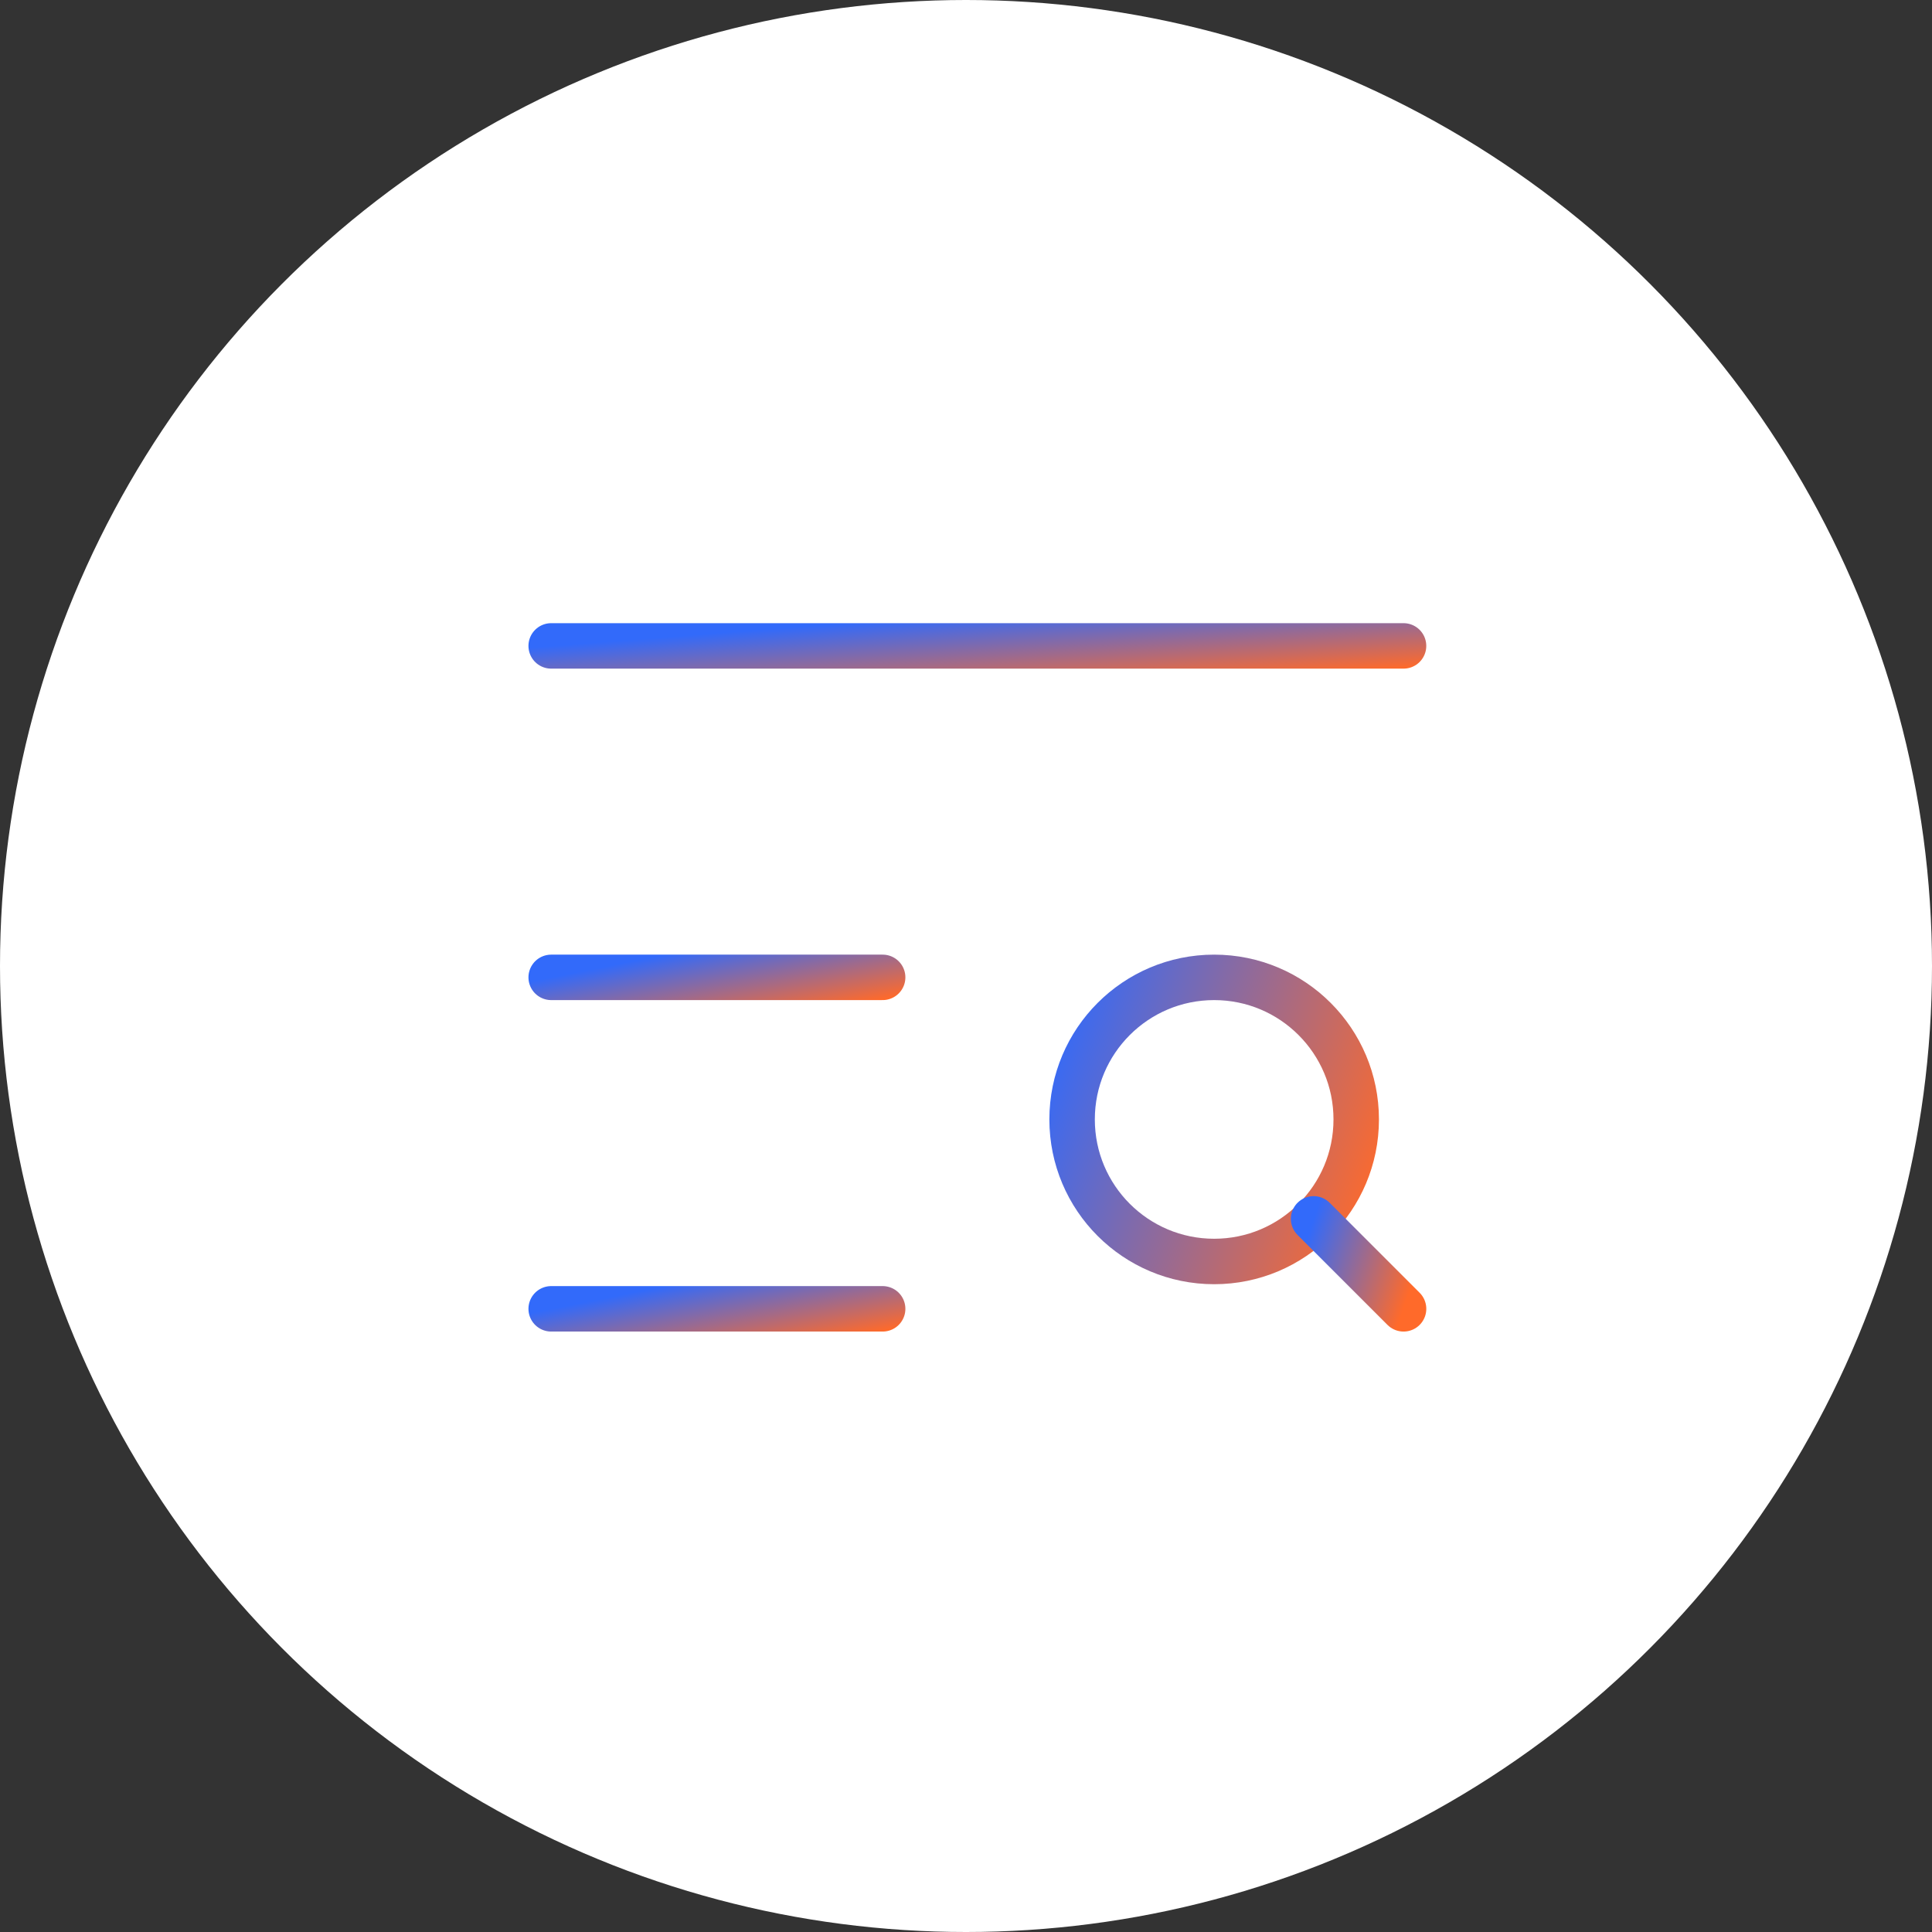
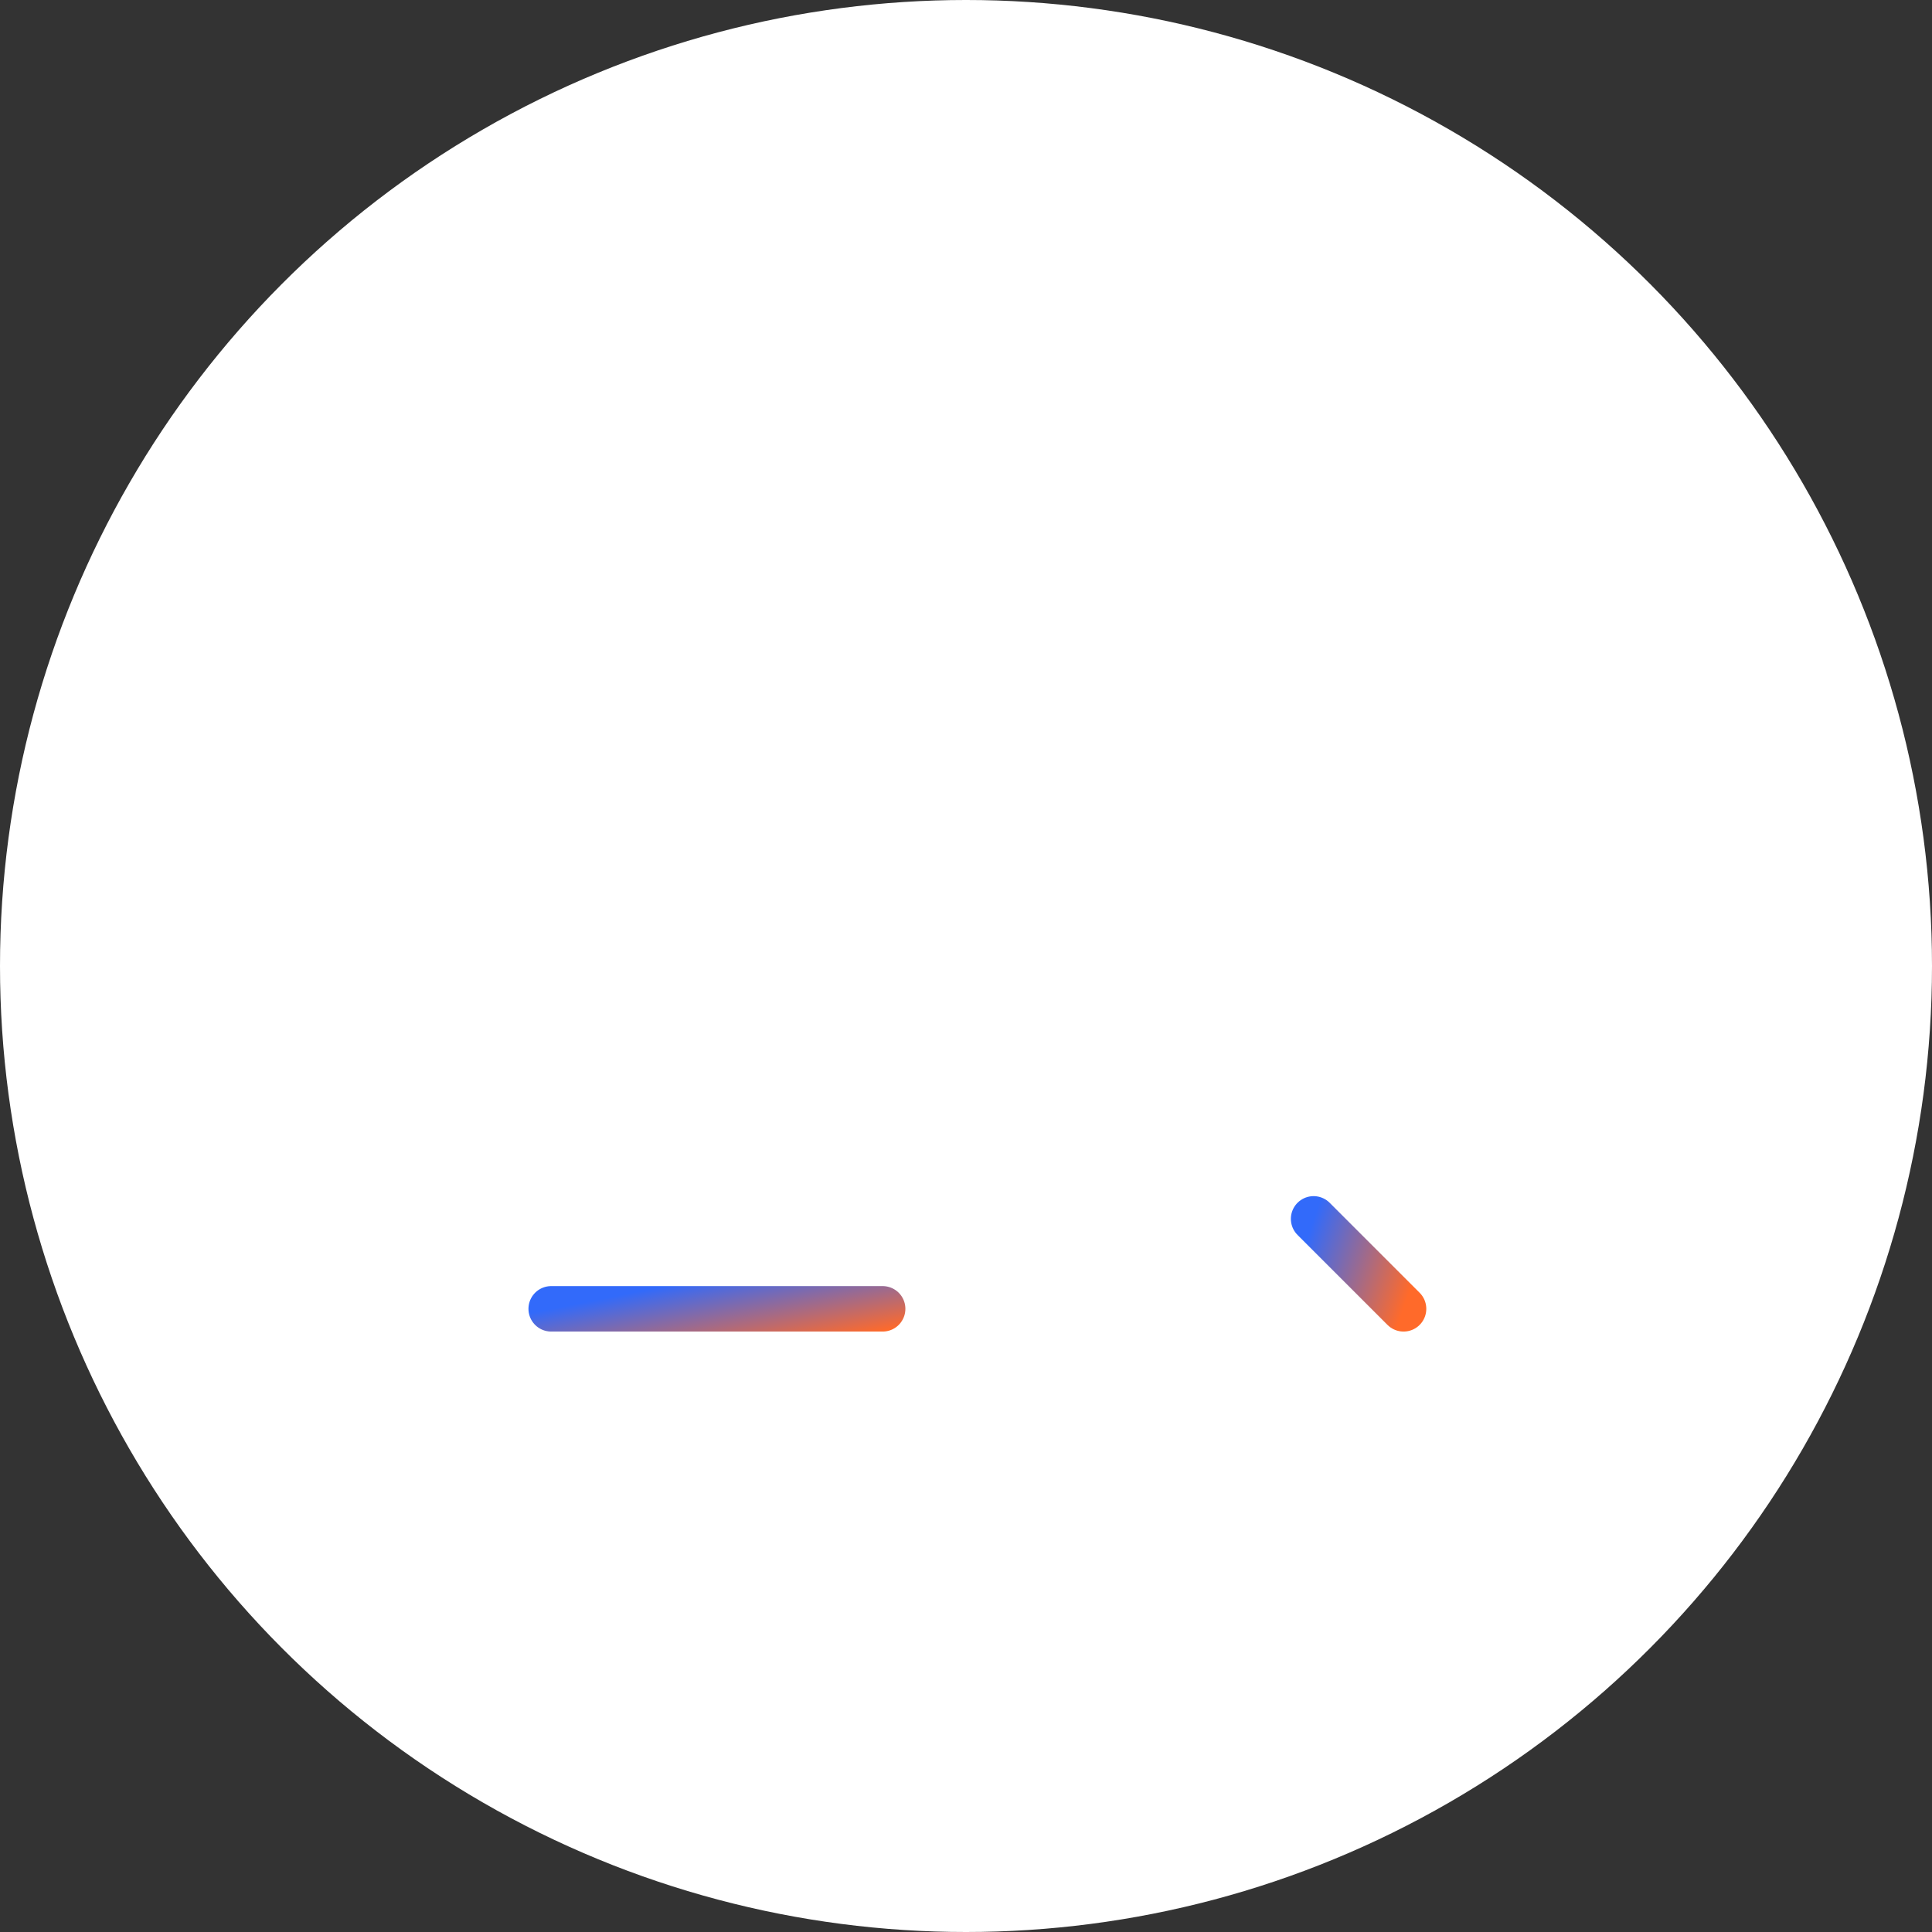
<svg xmlns="http://www.w3.org/2000/svg" width="85" height="85" viewBox="0 0 85 85" fill="none">
  <rect x="0" y="0" width="85" height="85" fill="#333333" stroke="none" />
  <circle cx="42.5" cy="42.5" r="42.5" fill="white" />
-   <path d="M61.75 28.417H24.25" stroke="url(#paint0_linear_11642_4417)" stroke-width="2" stroke-linecap="round" stroke-linejoin="round" />
-   <path d="M38.833 43H24.25" stroke="url(#paint1_linear_11642_4417)" stroke-width="2" stroke-linecap="round" stroke-linejoin="round" />
  <path d="M38.833 57.583H24.25" stroke="url(#paint2_linear_11642_4417)" stroke-width="2" stroke-linecap="round" stroke-linejoin="round" />
-   <path d="M53.418 55.5C56.87 55.5 59.668 52.702 59.668 49.25C59.668 45.798 56.87 43 53.418 43C49.966 43 47.168 45.798 47.168 49.25C47.168 52.702 49.966 55.5 53.418 55.5Z" stroke="url(#paint3_linear_11642_4417)" stroke-width="2" stroke-linecap="round" stroke-linejoin="round" />
  <path d="M61.751 57.583L57.793 53.625" stroke="url(#paint4_linear_11642_4417)" stroke-width="2" stroke-linecap="round" stroke-linejoin="round" />
  <defs>
    <linearGradient id="paint0_linear_11642_4417" x1="61.75" y1="29.417" x2="61.449" y2="25.533" gradientUnits="userSpaceOnUse">
      <stop stop-color="#FF6A2A" />
      <stop offset="1" stop-color="#326AFA" />
    </linearGradient>
    <linearGradient id="paint1_linear_11642_4417" x1="38.833" y1="44" x2="38.084" y2="40.242" gradientUnits="userSpaceOnUse">
      <stop stop-color="#FF6A2A" />
      <stop offset="1" stop-color="#326AFA" />
    </linearGradient>
    <linearGradient id="paint2_linear_11642_4417" x1="38.833" y1="58.583" x2="38.084" y2="54.826" gradientUnits="userSpaceOnUse">
      <stop stop-color="#FF6A2A" />
      <stop offset="1" stop-color="#326AFA" />
    </linearGradient>
    <linearGradient id="paint3_linear_11642_4417" x1="59.668" y1="55.5" x2="44.646" y2="50.332" gradientUnits="userSpaceOnUse">
      <stop stop-color="#FF6A2A" />
      <stop offset="1" stop-color="#326AFA" />
    </linearGradient>
    <linearGradient id="paint4_linear_11642_4417" x1="61.751" y1="57.583" x2="56.994" y2="55.947" gradientUnits="userSpaceOnUse">
      <stop stop-color="#FF6A2A" />
      <stop offset="1" stop-color="#326AFA" />
    </linearGradient>
  </defs>
</svg>